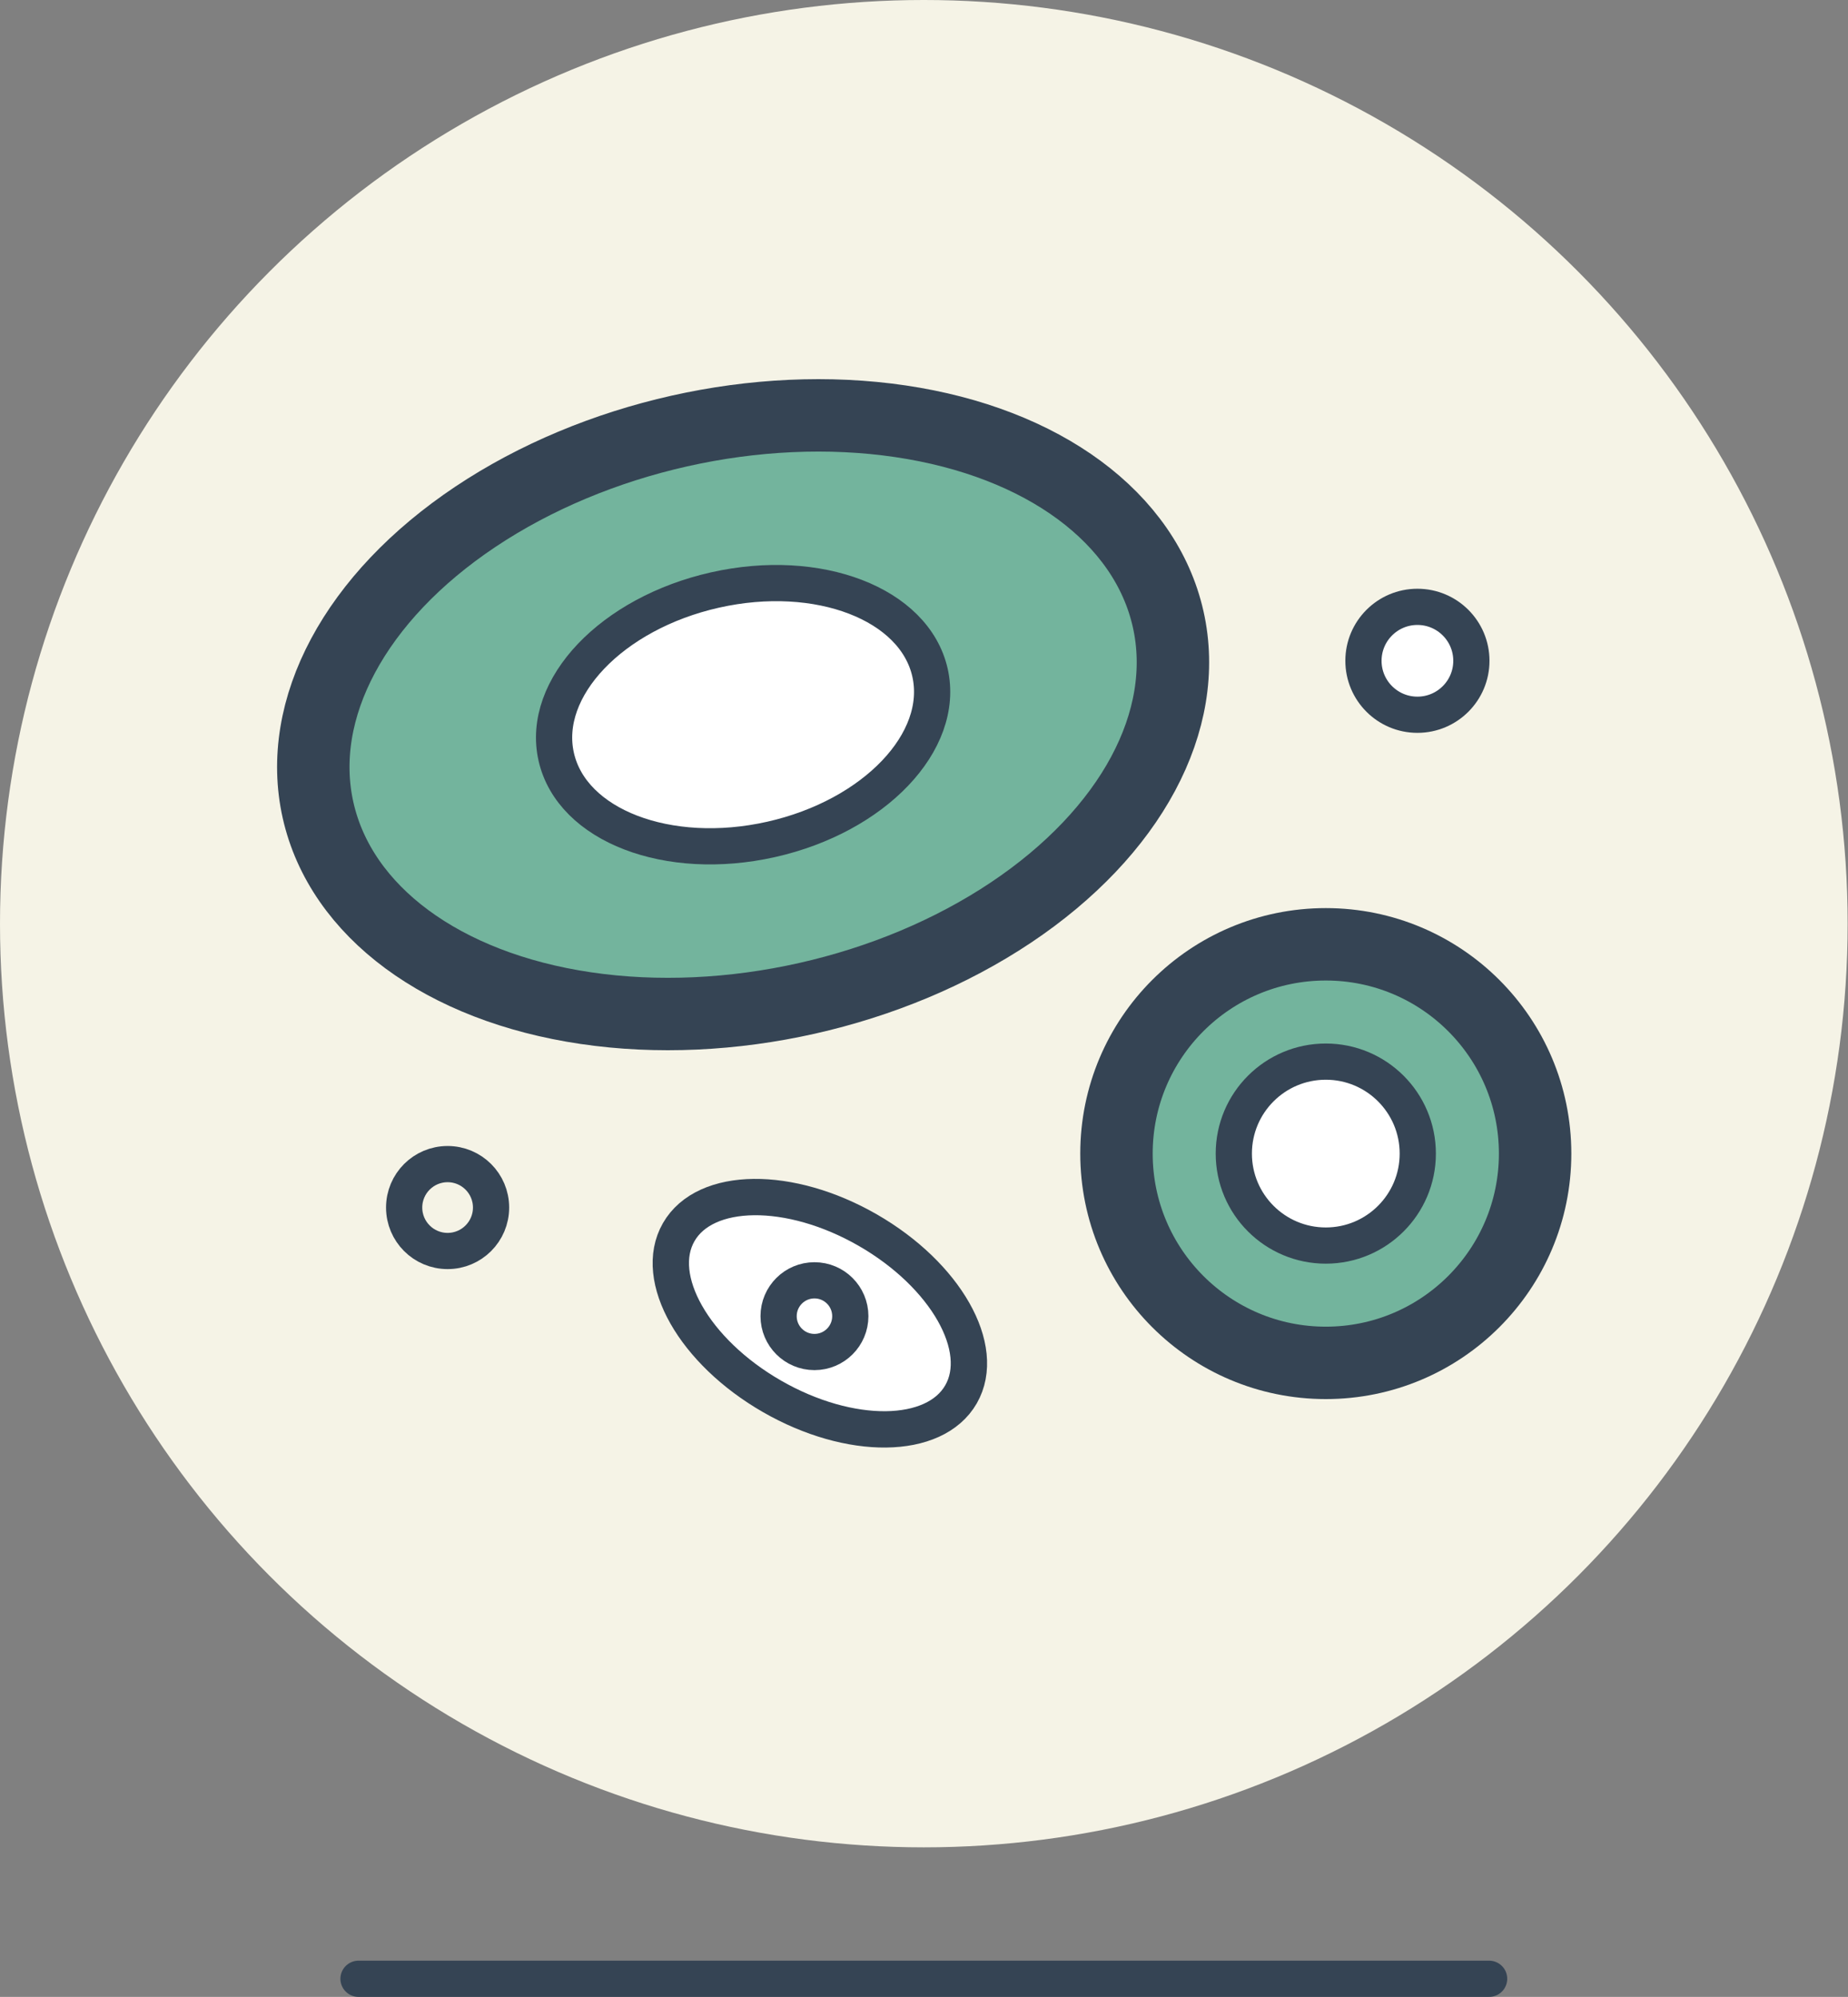
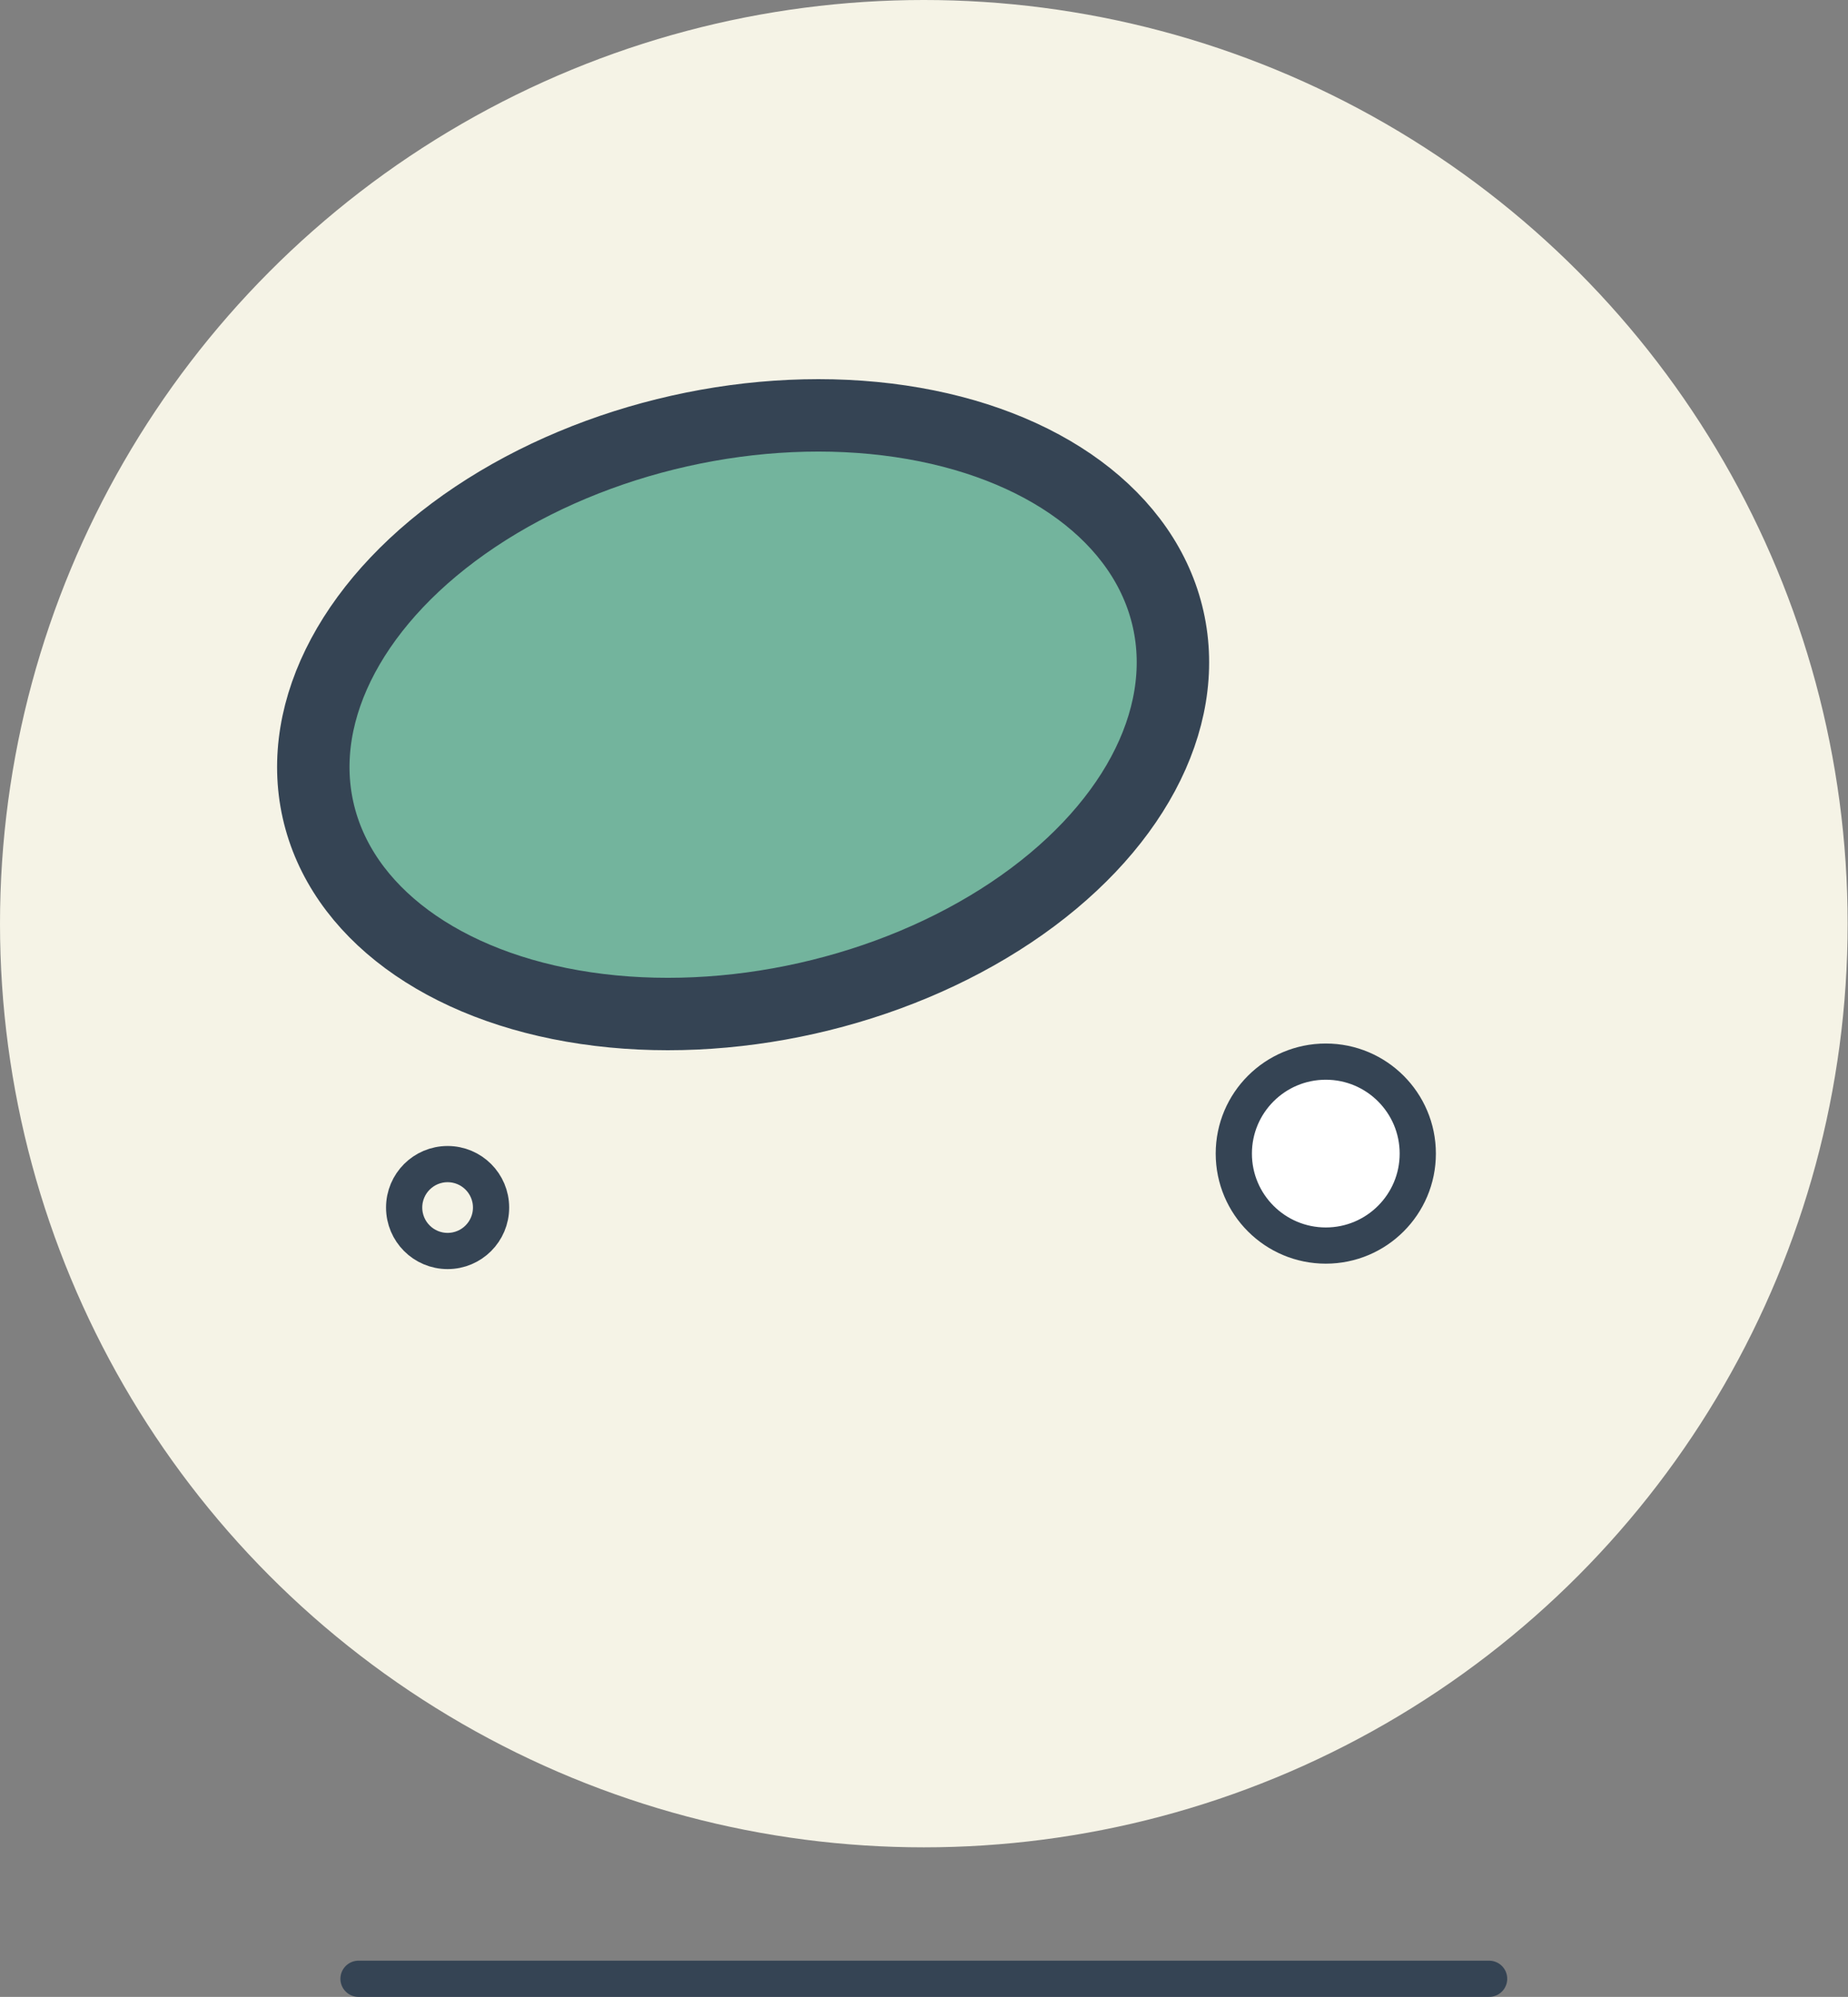
<svg xmlns="http://www.w3.org/2000/svg" viewBox="0 0 51.03 55.15">
  <rect x="0" y="0" width="51.03" height="55.15" fill="#808080" stroke="none" />
  <defs>
    <style>.cls-1{fill:#f5f3e6;}.cls-2{fill:#73b49d;stroke-width:2px;}.cls-2,.cls-3,.cls-4{stroke:#354454;stroke-linecap:round;stroke-linejoin:round;}.cls-3{fill:#fff;}.cls-4{fill:none;}</style>
  </defs>
  <title>chemistry</title>
  <g id="Layer_2" data-name="Layer 2">
    <g id="Layer_1-2" data-name="Layer 1">
      <circle class="cls-1" cx="25.51" cy="25.51" r="25.51" />
-       <circle class="cls-2" cx="36.61" cy="31.86" r="5.78" />
      <circle class="cls-3" cx="36.61" cy="31.86" r="2.54" />
      <ellipse class="cls-2" cx="20.52" cy="19.74" rx="12.03" ry="8.03" transform="translate(-3.83 4.98) rotate(-12.67)" />
-       <ellipse class="cls-3" cx="20.52" cy="19.74" rx="5.29" ry="3.53" transform="translate(-3.83 4.98) rotate(-12.67)" />
-       <circle class="cls-3" cx="39.14" cy="18.25" r="1.49" />
      <circle class="cls-4" cx="12.36" cy="33.35" r="1.2" />
-       <ellipse class="cls-3" cx="22.49" cy="36.35" rx="2.64" ry="4.48" transform="matrix(0.5, -0.87, 0.87, 0.5, -20.23, 37.66)" />
-       <circle class="cls-3" cx="22.49" cy="36.35" r="0.99" />
      <line class="cls-4" x1="9.9" y1="54.65" x2="41.12" y2="54.65" />
    </g>
  </g>
</svg>